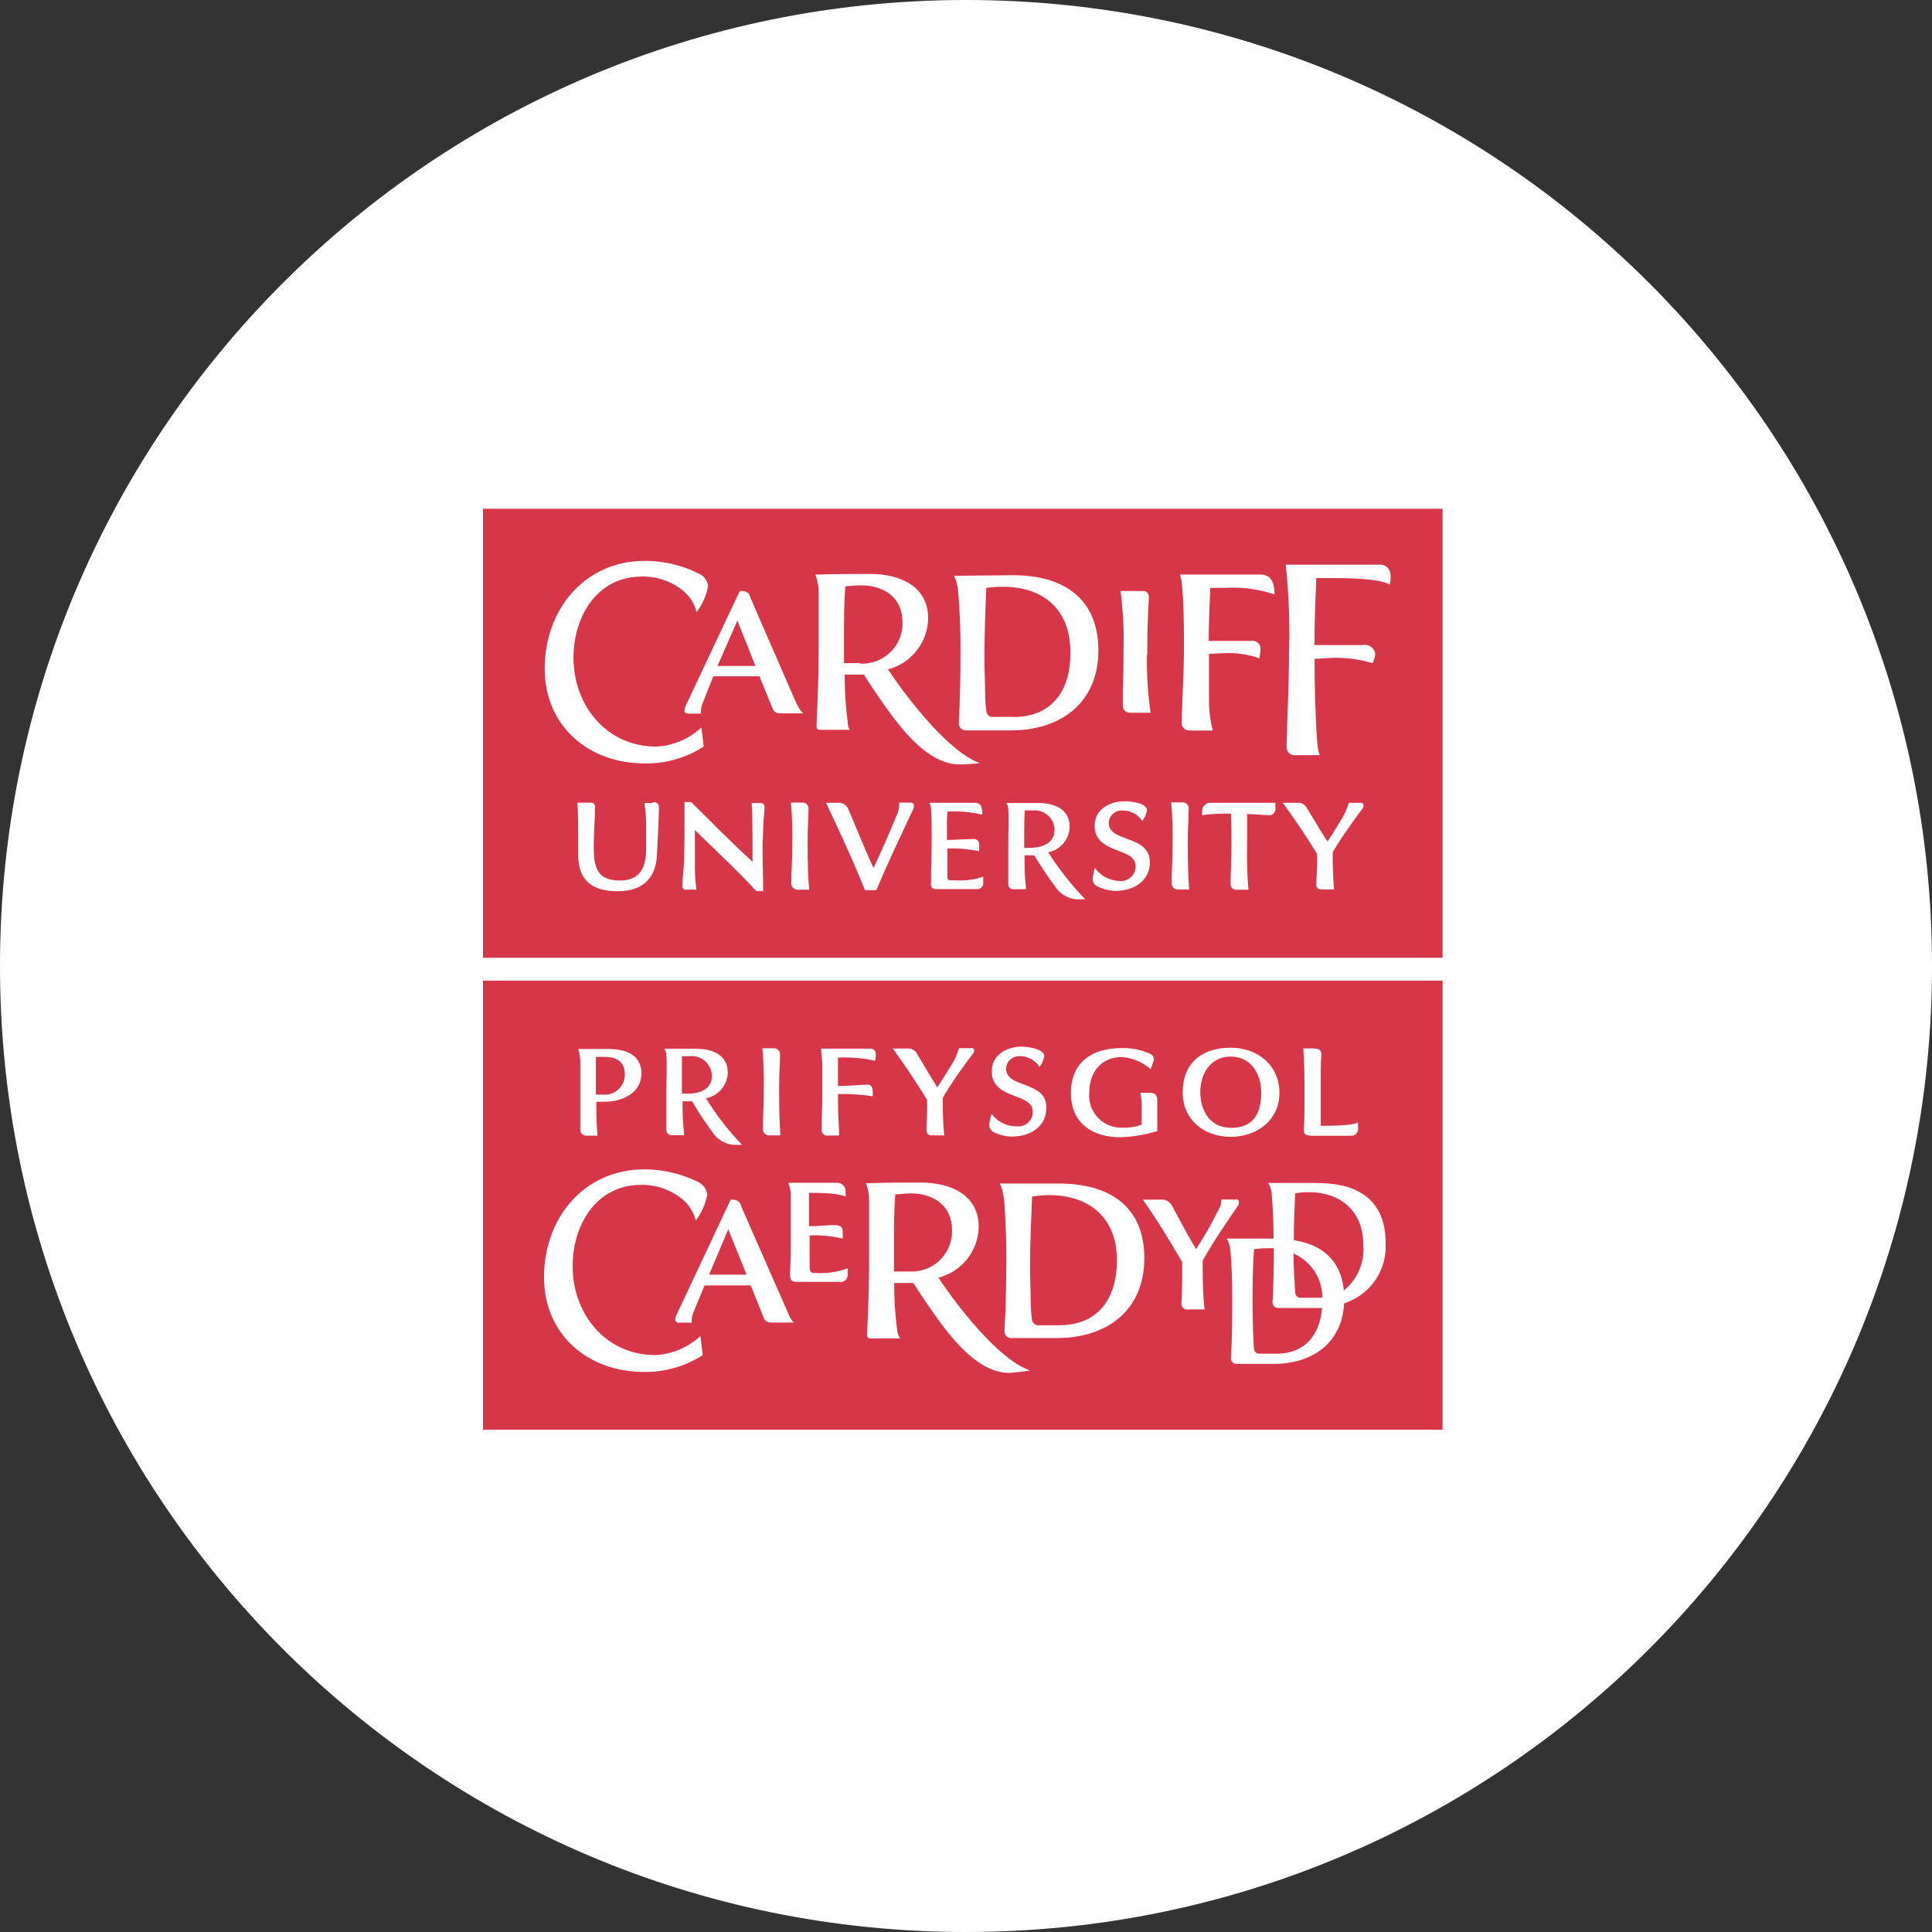
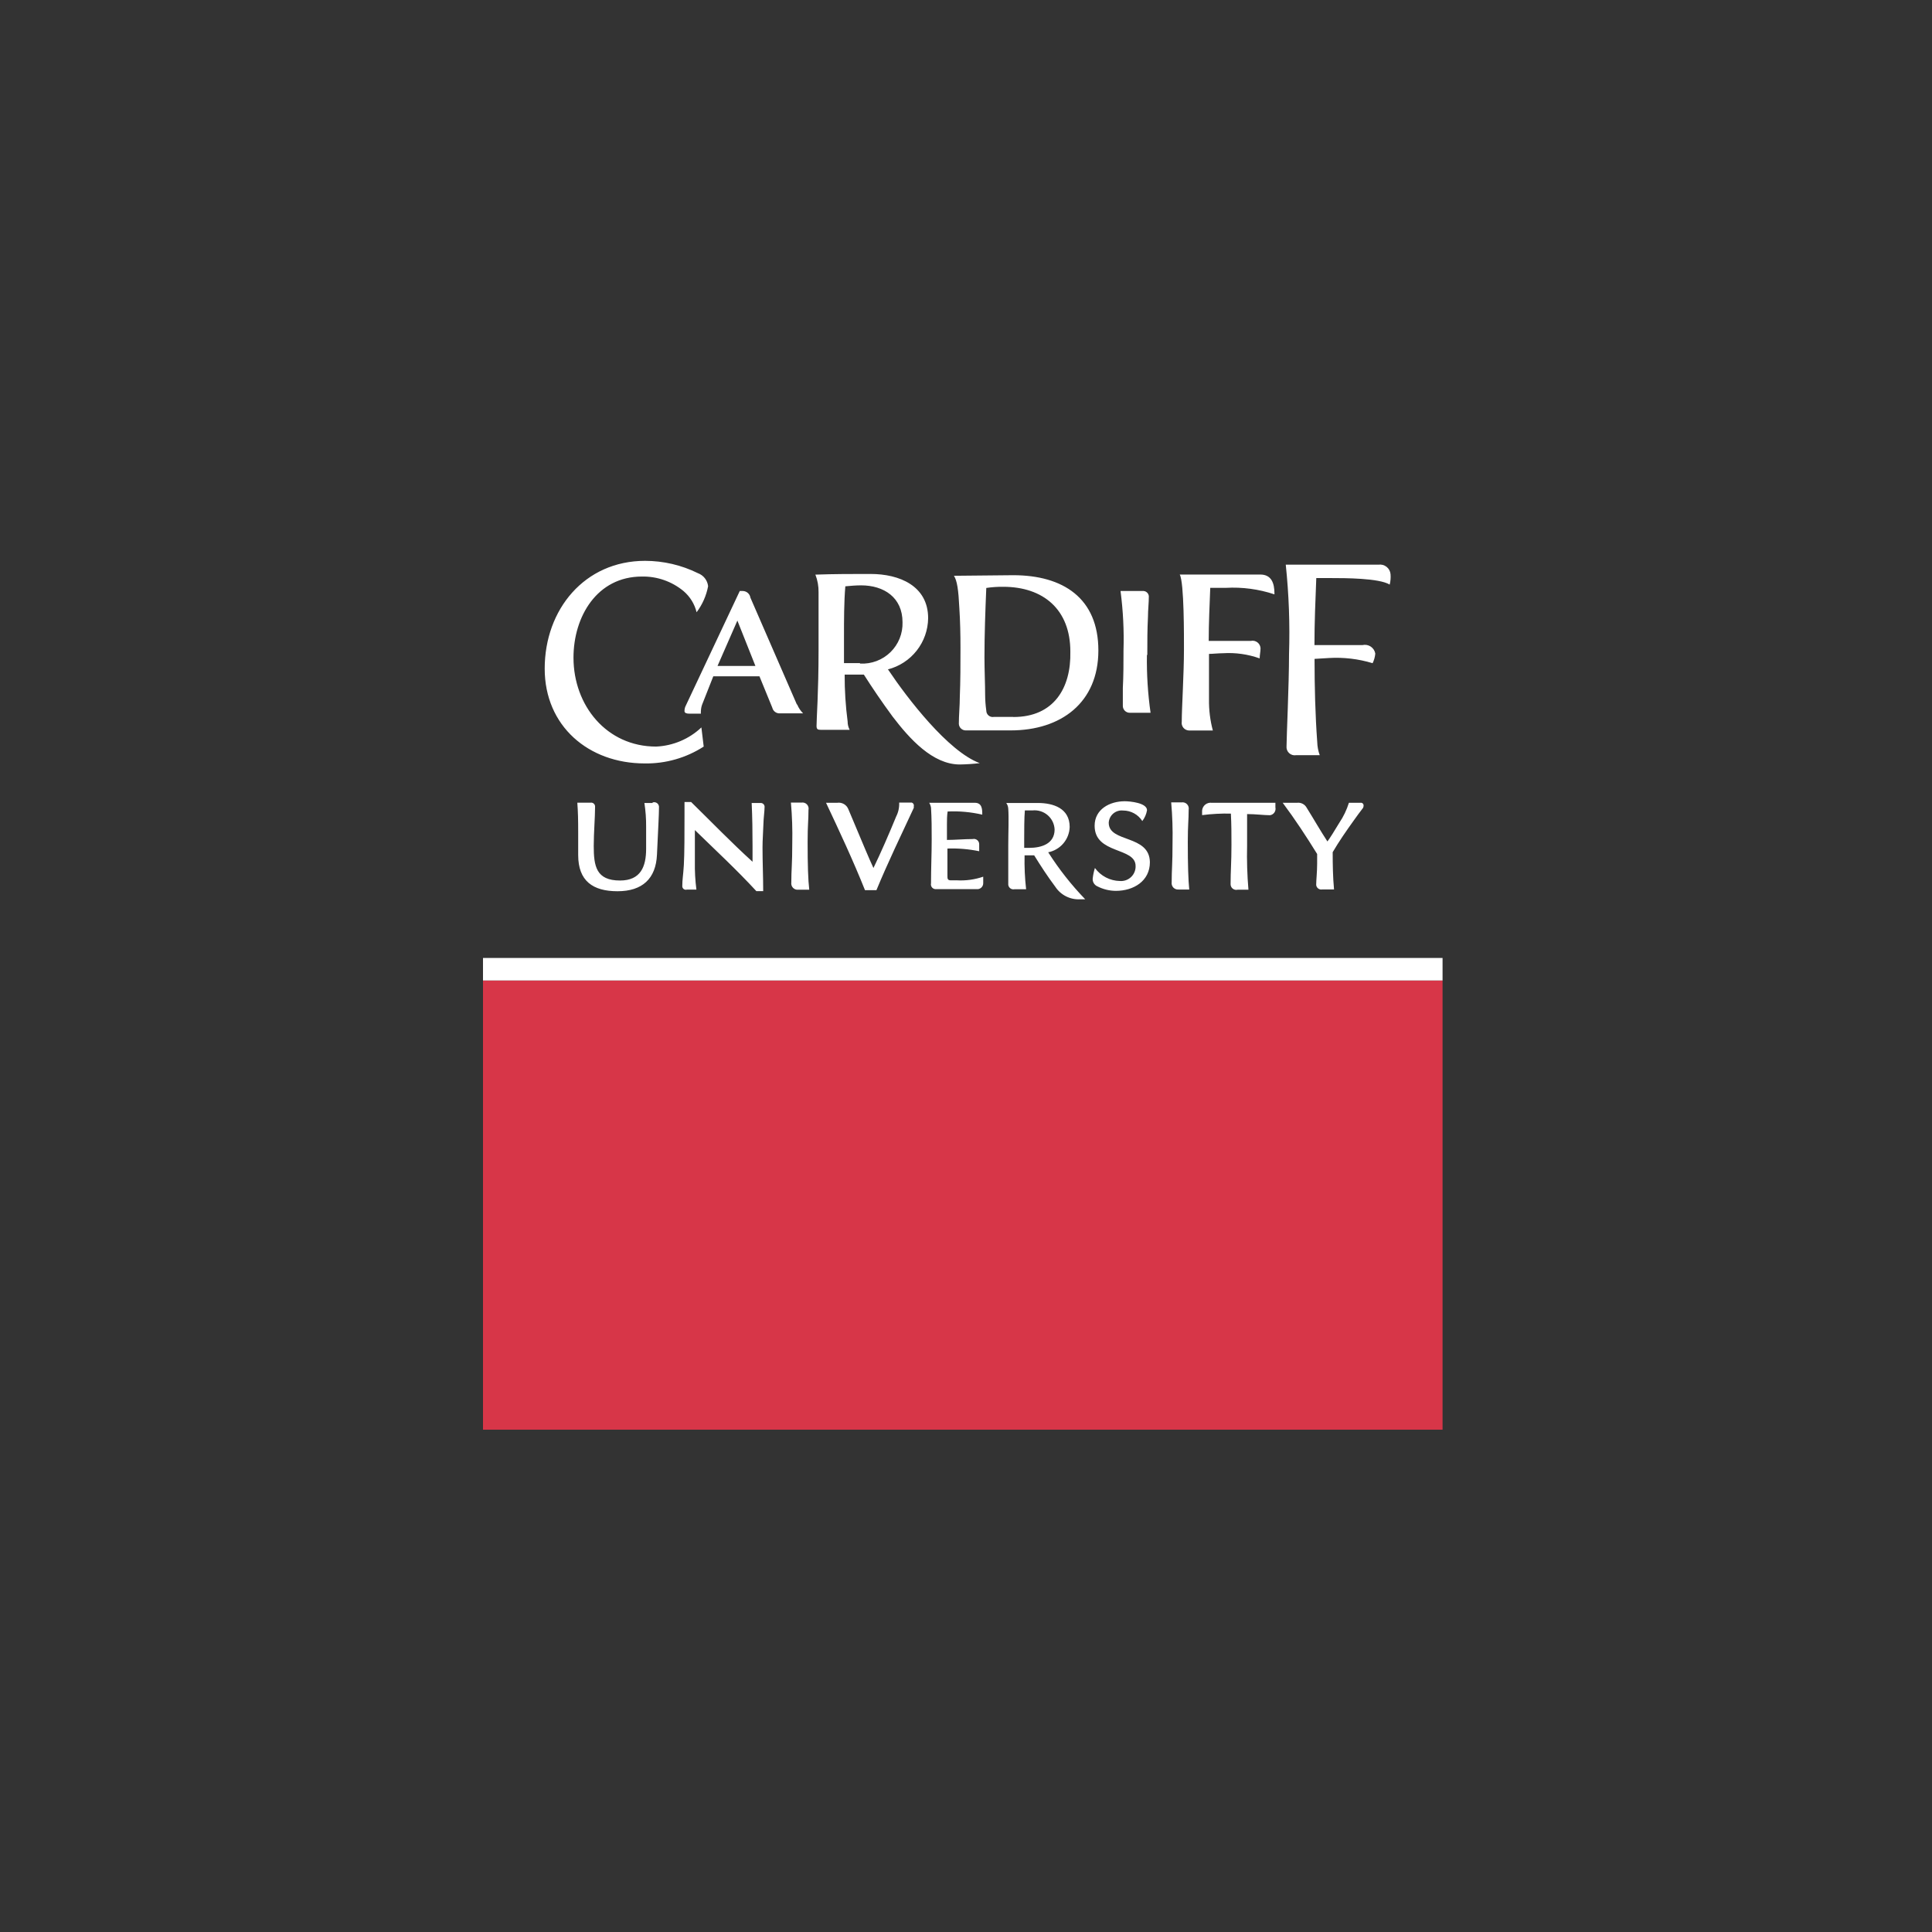
<svg xmlns="http://www.w3.org/2000/svg" width="300" height="300" viewBox="0 0 300 300" fill="none">
  <rect x="0" y="0" width="300" height="300" fill="#333333" stroke="none" />
-   <path d="M300 150C300 232.843 232.843 300 150 300C67.157 300 0 232.843 0 150C0 67.157 67.157 0 150 0C232.843 0 300 67.157 300 150Z" fill="white" />
  <g clip-path="url(#clip0_3_11)">
    <path d="M224 152.247H75V222H224V152.247Z" fill="#D73648" />
-     <path d="M210.873 174.294C210.069 174.784 206.954 174.814 205.077 174.814C205.077 172.554 205.077 170.072 205.077 167.738C205.077 166.474 205.077 165.136 205.181 163.813C205.181 163.144 205.003 162.802 203.811 162.802H202.38C202.484 164.512 202.559 166.162 202.559 167.782V171.439C202.559 172.733 202.559 174.026 202.455 175.349C202.455 175.87 202.455 176.36 203.721 176.36H209.979C210.22 176.324 210.441 176.207 210.606 176.028C210.771 175.85 210.871 175.621 210.888 175.379C210.888 175.379 210.873 175.037 210.873 174.294ZM178.585 169.685H177.095C177.258 170.667 177.318 171.664 177.274 172.658C177.274 173.327 177.274 173.996 177.274 174.651C176.346 174.977 175.367 175.133 174.383 175.111C173.668 175.148 172.953 175.031 172.287 174.769C171.621 174.507 171.019 174.105 170.522 173.59C170.025 173.076 169.644 172.461 169.405 171.788C169.166 171.114 169.075 170.397 169.138 169.685C169.138 166.578 170.926 164.14 174.204 164.14C175.864 164.254 177.437 164.918 178.674 166.028L179.091 164.839C179.187 164.62 179.192 164.372 179.105 164.149C179.019 163.927 178.848 163.747 178.63 163.649C177.228 163.012 175.699 162.701 174.16 162.743C169.69 162.743 166.292 164.868 166.292 169.685C166.292 174.502 169.69 176.598 174.055 176.598C175.971 176.519 177.869 176.194 179.702 175.632V173.848C179.702 172.762 179.702 171.796 179.702 170.681C179.703 170.54 179.674 170.4 179.617 170.27C179.559 170.141 179.475 170.025 179.369 169.931C179.263 169.837 179.139 169.766 179.004 169.724C178.868 169.681 178.726 169.668 178.585 169.685ZM191.876 186.261H189.641C189.665 186.642 189.604 187.022 189.462 187.376C189 188.313 188.449 189.294 187.972 190.231C187.495 191.167 186.288 193.085 185.737 193.962C184.381 191.762 183.219 189.502 181.997 187.228C181.835 186.913 181.582 186.655 181.271 186.485C180.961 186.316 180.606 186.243 180.254 186.276H177.467C179.807 189.621 181.624 192.654 183.576 195.969C183.576 197.887 183.576 200.429 183.442 202.391C183.434 202.533 183.458 202.674 183.515 202.804C183.571 202.934 183.656 203.049 183.765 203.14C183.874 203.231 184.002 203.295 184.14 203.328C184.278 203.361 184.422 203.361 184.56 203.328H187.048C186.75 200.905 186.75 198.095 186.75 195.761C188.359 192.862 190.207 190.186 192.203 187.257C192.339 187.09 192.403 186.877 192.382 186.663C192.38 186.597 192.365 186.533 192.338 186.474C192.31 186.415 192.271 186.362 192.222 186.319C192.173 186.276 192.116 186.243 192.053 186.223C191.991 186.203 191.926 186.196 191.861 186.202L191.876 186.261ZM156.22 165.924C156.235 165.651 156.305 165.384 156.425 165.138C156.546 164.893 156.715 164.674 156.922 164.495C157.129 164.316 157.37 164.181 157.631 164.097C157.892 164.013 158.167 163.982 158.44 164.006C159.038 164.013 159.626 164.17 160.147 164.464C160.668 164.757 161.106 165.178 161.42 165.686C161.796 165.193 162.046 164.617 162.15 164.006C162.15 162.861 159.528 162.52 158.649 162.52C156.309 162.52 154 163.813 154 166.355C154 170.815 160.362 169.626 160.362 172.599C160.374 172.916 160.318 173.233 160.198 173.527C160.077 173.821 159.895 174.086 159.664 174.304C159.433 174.522 159.157 174.688 158.856 174.792C158.555 174.895 158.235 174.933 157.919 174.903C157.154 174.914 156.399 174.744 155.713 174.408C155.026 174.073 154.429 173.58 153.97 172.971C153.798 173.503 153.678 174.051 153.612 174.606C153.591 174.86 153.65 175.114 153.781 175.332C153.912 175.551 154.108 175.723 154.343 175.825C155.231 176.266 156.211 176.49 157.203 176.479C159.9 176.479 162.478 174.992 162.478 172.019C162.552 167.767 156.22 169.061 156.22 165.924ZM150.737 162.757H148.919C148.589 163.865 148.086 164.913 147.429 165.864C146.654 167.084 145.939 168.303 145.537 168.838C144.449 167.098 143.406 165.314 142.363 163.575C142.219 163.314 142 163.103 141.735 162.968C141.469 162.833 141.169 162.78 140.873 162.817H138.638C140.53 165.404 142.274 168.05 143.957 170.77V172.257C143.957 173.506 143.853 174.874 143.853 175.602C143.859 175.71 143.889 175.816 143.94 175.912C143.991 176.008 144.062 176.092 144.148 176.158C144.234 176.224 144.333 176.271 144.439 176.296C144.545 176.321 144.655 176.322 144.762 176.301H146.609C146.435 174.353 146.366 172.398 146.401 170.443C147.386 168.772 148.461 167.154 149.619 165.597C150.081 164.898 150.603 164.229 151.109 163.575C151.206 163.438 151.267 163.28 151.288 163.114C151.282 163.051 151.263 162.99 151.23 162.936C151.197 162.882 151.153 162.836 151.1 162.802C151.046 162.767 150.986 162.746 150.923 162.738C150.86 162.73 150.797 162.737 150.737 162.757ZM135.211 162.832H127.508C127.508 163.56 127.612 164.229 127.686 164.958C127.686 166.251 127.686 168.972 127.686 169.953C127.686 172.287 127.582 173.536 127.582 175.349C127.566 175.487 127.583 175.627 127.63 175.758C127.678 175.888 127.756 176.006 127.857 176.101C127.958 176.196 128.08 176.267 128.214 176.306C128.347 176.346 128.488 176.355 128.625 176.33H130.309C130.279 174.769 130.13 173.238 130.13 171.662V169.878C131.93 169.837 133.73 169.956 135.509 170.235C135.509 169.611 135.688 168.421 134.734 168.421C133.781 168.421 131.978 168.63 130.115 168.63V165.805C130.115 165.285 130.115 164.764 130.115 164.229C132.051 164.13 133.991 164.295 135.881 164.72C136.016 164.021 136.224 162.847 135.211 162.847V162.832ZM120.981 168.897C120.981 166.206 121.116 165.582 121.116 163.917C121.147 163.763 121.14 163.603 121.096 163.452C121.051 163.3 120.971 163.162 120.86 163.05C120.75 162.937 120.614 162.852 120.464 162.804C120.313 162.756 120.154 162.745 119.998 162.772H118.389C118.573 164.858 118.643 166.952 118.597 169.046C118.597 172.391 118.463 173.134 118.463 175.186C118.443 175.33 118.455 175.478 118.499 175.617C118.544 175.757 118.618 175.885 118.718 175.991C118.818 176.098 118.941 176.182 119.077 176.235C119.214 176.289 119.36 176.311 119.506 176.301H121.19C121.056 174.769 120.981 172.51 120.981 168.912V168.897ZM131.62 196.95C129.934 197.565 128.134 197.803 126.345 197.649C125.824 197.649 125.749 197.337 125.72 196.712V191.836C127.448 191.759 129.178 191.924 130.86 192.327V191.241C130.86 190.513 130.473 190.231 129.46 190.231C128.446 190.231 127.046 190.409 125.615 190.409C125.615 189.576 125.615 188.491 125.615 187.659C125.615 186.826 125.615 185.919 125.615 185.221C129.698 185.221 130.726 185.562 131.307 185.815V185.027C131.317 184.694 131.202 184.369 130.984 184.116C130.766 183.863 130.462 183.7 130.13 183.66H122.397C122.704 184.377 122.837 185.156 122.784 185.934C122.784 187.986 122.784 190.929 122.784 193.367C122.784 194.834 122.75 196.321 122.68 197.827C122.68 198.6 122.814 199.046 123.619 199.046H130.264C130.419 199.083 130.58 199.086 130.736 199.055C130.892 199.025 131.04 198.96 131.168 198.867C131.297 198.774 131.404 198.654 131.482 198.515C131.56 198.377 131.607 198.223 131.62 198.065V196.95ZM108.316 183.496C105.747 182.239 102.924 181.583 100.062 181.578C90.69 181.578 84.476 189.116 84.476 198.318C84.476 207.238 91.286 213.036 100.002 213.036C103.234 213.08 106.406 212.169 109.121 210.419L108.763 207.446C106.857 209.226 104.383 210.279 101.775 210.419C94.057 210.419 88.917 204.041 88.917 196.608C88.917 190.26 92.552 183.987 99.54 183.987C101.898 183.941 104.193 184.743 106.007 186.246C107.011 187.103 107.72 188.252 108.033 189.532C108.938 188.353 109.55 186.978 109.821 185.518C109.777 185.077 109.614 184.656 109.349 184.3C109.084 183.944 108.727 183.666 108.316 183.496ZM191.101 162.683C186.631 162.683 183.651 165.062 183.651 169.626C183.651 173.922 187.003 176.524 191.101 176.524C195.198 176.524 198.67 173.952 198.67 169.685C198.67 165.418 195.288 162.683 191.086 162.683H191.101ZM191.101 175.126C187.957 175.126 186.378 172.48 186.378 169.611C186.378 166.742 187.957 164.066 191.101 164.066C194.245 164.066 195.839 166.712 195.839 169.685C195.839 172.837 194.692 175.141 191.086 175.141L191.101 175.126ZM204.511 183.689C202.023 183.689 199.445 183.689 196.927 183.689C197.258 184.223 197.448 184.831 197.478 185.458C197.657 187.763 197.761 189.993 197.761 192.327C195.377 192.327 192.859 192.327 190.49 192.327C190.814 192.87 191.008 193.48 191.056 194.111C191.265 196.593 191.339 198.927 191.339 201.395C191.339 204.562 191.339 207.773 191.131 210.954C191.134 211.073 191.162 211.19 191.213 211.297C191.263 211.404 191.336 211.5 191.425 211.578C191.515 211.656 191.62 211.715 191.733 211.751C191.846 211.787 191.966 211.799 192.084 211.787H197.746C203.855 211.787 208.4 208.501 208.713 202.376C210.677 201.757 212.377 200.5 213.544 198.806C214.71 197.112 215.275 195.077 215.149 193.025C215.194 186.35 210.858 183.704 204.63 183.704L204.511 183.689ZM208.668 200.325C208.176 195.582 205.211 193.248 200.905 192.579C200.905 189.963 201.009 187.688 201.114 185.295C201.793 185.183 202.481 185.123 203.17 185.116C208.206 185.116 211.693 188.09 211.693 193.278C211.811 194.607 211.603 195.945 211.086 197.175C210.569 198.406 209.76 199.492 208.728 200.34L208.668 200.325ZM204.436 201.514H202.052C201.937 201.529 201.819 201.519 201.708 201.486C201.596 201.452 201.493 201.396 201.405 201.32C201.316 201.245 201.245 201.151 201.195 201.047C201.144 200.942 201.117 200.827 201.114 200.711C200.98 198.615 200.86 196.534 200.86 194.646C202.193 195.226 203.326 196.183 204.121 197.398C204.915 198.613 205.335 200.034 205.33 201.484L204.436 201.514ZM198.044 210.196H195.69C195.574 210.215 195.455 210.21 195.341 210.18C195.227 210.151 195.12 210.098 195.028 210.025C194.935 209.953 194.859 209.862 194.804 209.758C194.749 209.654 194.715 209.54 194.707 209.423C194.573 207.119 194.498 204.963 194.498 202.689C194.498 199.804 194.498 196.742 194.736 193.977C195.417 193.875 196.104 193.825 196.793 193.828C197.13 193.81 197.468 193.81 197.806 193.828C197.806 196.653 197.736 199.477 197.597 202.302C197.603 202.417 197.632 202.531 197.683 202.634C197.733 202.738 197.805 202.83 197.893 202.906C197.981 202.981 198.083 203.037 198.194 203.072C198.304 203.106 198.421 203.117 198.536 203.105H204.198C204.556 203.105 204.928 203.105 205.286 203.105C204.958 207.208 202.723 210.211 198.104 210.211L198.044 210.196ZM164.4 183.779C161.286 183.779 157.904 183.779 155.207 183.779C155.728 184.507 155.937 185.904 156.086 188.729C156.19 190.781 156.265 192.877 156.265 194.973C156.265 197.52 156.23 200.067 156.16 202.614C156.16 204.012 155.982 205.365 155.982 206.762C155.985 206.907 156.018 207.049 156.08 207.18C156.141 207.311 156.23 207.428 156.339 207.523C156.448 207.619 156.576 207.69 156.715 207.733C156.854 207.776 157 207.789 157.144 207.773H164.132C171.895 207.773 177.691 203.476 177.691 195.359C177.691 187.242 172.193 183.779 164.4 183.779ZM164.4 205.781H161.42C161.279 205.804 161.135 205.797 160.997 205.762C160.859 205.726 160.729 205.663 160.617 205.574C160.505 205.486 160.413 205.376 160.346 205.25C160.279 205.124 160.239 204.986 160.228 204.844C160.124 204.145 160.079 203.135 160.049 202.406C160.049 200.83 159.945 198.496 159.945 196.549C159.945 192.951 160.124 189.368 160.258 185.815C161.134 185.662 162.021 185.582 162.91 185.577C169.138 185.577 173.429 189.101 173.429 195.627C173.489 201.38 170.688 205.781 164.504 205.781H164.4ZM145.626 198.422C147.414 197.988 149.006 196.975 150.155 195.541C151.304 194.107 151.943 192.333 151.973 190.498C151.973 185.473 147.503 183.63 143.033 183.63C140.202 183.63 137.342 183.63 134.466 183.734C134.809 184.609 134.977 185.544 134.958 186.484C134.958 189.933 134.958 193.07 134.958 195.478C134.958 202.139 134.645 205.974 134.645 207.238C134.645 207.758 134.853 207.832 135.3 207.832H139.77C139.504 207.439 139.345 206.983 139.308 206.509C138.992 204.094 138.837 201.66 138.847 199.225C139.785 199.225 140.873 199.225 141.827 199.225C143.063 201.172 144.598 203.447 146.297 205.751C148.934 209.2 152.51 213.184 156.727 213.184C157.8 213.112 158.87 212.983 159.93 212.798C155.028 211.103 148.666 202.822 145.73 198.422H145.626ZM141.26 197.441H138.817V193.263C138.817 190.751 138.817 187.896 139.025 185.458C139.755 185.458 140.605 185.31 141.409 185.31C144.97 185.31 147.831 187.198 147.831 191.033C147.856 191.887 147.705 192.736 147.388 193.529C147.07 194.321 146.593 195.04 145.985 195.641C145.377 196.242 144.652 196.712 143.855 197.021C143.057 197.331 142.205 197.474 141.35 197.441H141.26ZM109.628 170.547C110.556 170.361 111.395 169.868 112.009 169.148C112.622 168.428 112.975 167.523 113.01 166.578C113.01 163.679 110.462 162.847 108.048 162.847H104.77H103.161C103.338 163.119 103.445 163.43 103.474 163.753C103.578 165.24 103.474 167.559 103.474 169.432C103.474 170.756 103.474 172.123 103.474 173.446C103.474 174.115 103.474 174.74 103.474 175.394C103.462 175.521 103.48 175.65 103.527 175.769C103.574 175.888 103.648 175.995 103.744 176.08C103.839 176.166 103.954 176.227 104.078 176.26C104.202 176.294 104.332 176.297 104.457 176.271C105.053 176.271 105.649 176.271 106.245 176.271C106.042 174.524 105.957 172.766 105.992 171.008H107.482C108.406 172.658 109.419 174.145 110.641 175.825C111.062 176.467 111.647 176.986 112.336 177.328C113.024 177.671 113.792 177.824 114.56 177.772H115.23C113.11 175.57 111.232 173.148 109.628 170.547ZM106.648 169.819H105.888V168.466C105.888 167.455 105.888 165.047 105.888 164.006H107.08C107.505 163.959 107.936 164 108.346 164.126C108.755 164.252 109.133 164.462 109.458 164.741C109.782 165.02 110.046 165.363 110.231 165.748C110.417 166.133 110.521 166.552 110.537 166.979C110.611 169.195 108.57 169.864 106.663 169.819H106.648ZM94.728 162.891H89.796C90.038 163.68 90.144 164.505 90.109 165.329C90.109 167.277 90.109 169.269 90.109 171.187C90.109 172.554 90.109 173.877 90.109 175.23C90.084 175.371 90.091 175.515 90.13 175.652C90.168 175.79 90.238 175.916 90.332 176.023C90.426 176.13 90.544 176.215 90.675 176.271C90.807 176.326 90.949 176.352 91.092 176.345H92.776C92.627 174.71 92.597 172.822 92.597 171.083C93.014 171.083 93.431 171.083 93.849 171.083C96.605 171.083 99.615 169.759 99.615 166.623C99.54 163.739 97.126 162.936 94.713 162.891H94.728ZM93.61 169.968C93.267 169.968 92.805 169.968 92.522 169.968V164.11H93.878C95.666 164.11 97.022 164.809 97.022 166.801C97.035 167.242 96.954 167.681 96.782 168.089C96.611 168.496 96.355 168.862 96.03 169.162C95.706 169.462 95.32 169.689 94.9 169.828C94.48 169.967 94.035 170.014 93.595 169.968H93.61ZM122.367 203.878L115.096 187.332C115.056 187.044 114.914 186.78 114.695 186.589C114.476 186.398 114.195 186.292 113.904 186.291H113.457L105.068 204.131C104.926 204.385 104.854 204.672 104.86 204.963C104.877 205.037 104.909 205.107 104.954 205.168C104.999 205.229 105.056 205.281 105.121 205.32C105.187 205.359 105.259 205.384 105.334 205.394C105.41 205.404 105.487 205.399 105.56 205.379H107.408C107.388 205.241 107.388 205.101 107.408 204.963C107.416 204.607 107.486 204.255 107.616 203.922L109.404 199.596H116.571L118.523 204.443C118.582 204.709 118.731 204.946 118.946 205.114C119.161 205.282 119.427 205.371 119.7 205.365H123.261C122.863 204.937 122.558 204.43 122.367 203.878ZM110.104 197.931L113.084 190.885L115.93 197.931H110.104Z" fill="white" />
-     <path d="M224 79H75V148.753H224V79Z" fill="#D73648" />
-     <path d="M214.047 87.682H199.653C200.138 92.294 200.308 96.933 200.16 101.567C200.16 106.339 199.773 114.442 199.773 115.869C199.751 116.065 199.776 116.264 199.845 116.45C199.914 116.635 200.025 116.802 200.169 116.938C200.313 117.073 200.487 117.173 200.677 117.23C200.867 117.287 201.067 117.3 201.263 117.266H204.928C204.691 116.617 204.56 115.935 204.541 115.244C204.228 110.948 204.123 106.592 204.123 102.311L206.329 102.177C208.628 102.038 210.934 102.31 213.138 102.98C213.367 102.514 213.508 102.01 213.555 101.493C213.518 101.272 213.436 101.06 213.314 100.872C213.192 100.684 213.032 100.523 212.845 100.398C212.658 100.274 212.447 100.19 212.226 100.151C212.004 100.111 211.777 100.118 211.558 100.17H204.108C204.108 96.676 204.257 93.198 204.392 89.763H206.701C208.772 89.763 214.151 89.763 215.79 90.774C215.922 90.25 215.967 89.708 215.924 89.169C215.906 88.945 215.842 88.728 215.737 88.53C215.631 88.332 215.485 88.158 215.309 88.018C215.133 87.879 214.93 87.777 214.713 87.719C214.496 87.661 214.269 87.649 214.047 87.682ZM195.69 89.213H183.189C183.889 90.432 183.844 99.085 183.844 100.869C183.844 104.6 183.502 109.937 183.502 112.063C183.474 112.228 183.482 112.396 183.525 112.558C183.568 112.719 183.645 112.87 183.75 112.999C183.856 113.129 183.988 113.234 184.138 113.308C184.288 113.383 184.452 113.425 184.619 113.431H188.329C187.91 111.86 187.71 110.239 187.733 108.614C187.733 106.666 187.733 104.258 187.733 101.538C188.255 101.538 189.223 101.433 189.909 101.433C191.841 101.312 193.778 101.585 195.601 102.236C195.601 101.716 195.735 101.196 195.735 100.66C195.726 100.482 195.678 100.308 195.595 100.15C195.512 99.992 195.396 99.854 195.254 99.746C195.112 99.637 194.949 99.56 194.775 99.52C194.6 99.481 194.42 99.479 194.245 99.516H187.689C187.689 96.765 187.823 94.045 187.927 91.28H190.341C192.9 91.137 195.464 91.48 197.895 92.291V92.157C197.895 90.581 197.448 89.213 195.69 89.213ZM178.153 101.701C178.153 99.709 178.153 97.717 178.257 95.754C178.257 94.714 178.391 93.629 178.391 92.573C178.38 92.456 178.346 92.342 178.29 92.238C178.234 92.134 178.159 92.042 178.067 91.967C177.976 91.892 177.87 91.837 177.757 91.803C177.644 91.769 177.525 91.758 177.408 91.77H173.996C174.398 94.835 174.552 97.928 174.457 101.017C174.457 102.935 174.457 104.882 174.353 106.845C174.353 107.722 174.353 108.659 174.353 109.536C174.343 109.684 174.363 109.832 174.414 109.972C174.464 110.111 174.543 110.239 174.645 110.347C174.747 110.454 174.871 110.539 175.008 110.597C175.145 110.654 175.292 110.683 175.441 110.68C176.529 110.68 177.572 110.68 178.659 110.68C178.236 107.707 178.046 104.704 178.093 101.701H178.153ZM211.246 124.655H209.458C209.116 125.758 208.614 126.805 207.968 127.762C207.237 128.981 206.478 130.2 206.12 130.661C205.002 128.951 203.989 127.167 202.902 125.428C202.76 125.164 202.542 124.95 202.276 124.812C202.01 124.674 201.709 124.619 201.412 124.655H199.177C201.099 127.227 202.842 129.888 204.526 132.608V134.095C204.526 135.388 204.377 136.682 204.377 137.41C204.387 137.521 204.421 137.629 204.476 137.726C204.53 137.823 204.606 137.908 204.696 137.974C204.786 138.04 204.889 138.086 204.998 138.109C205.108 138.133 205.221 138.133 205.33 138.109H207.148C206.969 136.191 206.939 134.273 206.939 132.326C207.923 130.646 209.04 129.04 210.158 127.479C210.65 126.781 211.141 126.112 211.648 125.458C211.71 125.344 211.74 125.215 211.737 125.086C211.741 125.023 211.73 124.961 211.705 124.903C211.681 124.845 211.643 124.793 211.596 124.752C211.549 124.71 211.493 124.68 211.432 124.663C211.371 124.646 211.308 124.644 211.246 124.655ZM198.044 124.655H188.151C187.972 124.632 187.79 124.646 187.617 124.696C187.443 124.746 187.282 124.83 187.143 124.944C187.003 125.058 186.888 125.2 186.806 125.359C186.723 125.519 186.673 125.694 186.661 125.874V126.573C188.143 126.382 189.637 126.303 191.131 126.335C191.22 128.059 191.22 129.546 191.22 131.181C191.22 133.931 191.086 135.225 191.086 137.247C191.077 137.384 191.101 137.522 191.156 137.648C191.21 137.775 191.294 137.887 191.4 137.975C191.505 138.063 191.631 138.125 191.765 138.156C191.9 138.187 192.04 138.186 192.174 138.154H193.857C193.663 135.87 193.594 133.577 193.649 131.285C193.649 129.68 193.649 127.584 193.649 126.409C194.975 126.409 196.271 126.587 197.21 126.587C197.347 126.566 197.478 126.517 197.595 126.444C197.713 126.37 197.814 126.273 197.892 126.158C197.97 126.044 198.024 125.915 198.05 125.779C198.076 125.643 198.074 125.503 198.044 125.368V124.685V124.655ZM184.44 130.72C184.44 128.029 184.575 127.405 184.575 125.74C184.606 125.586 184.599 125.426 184.555 125.275C184.51 125.124 184.43 124.986 184.319 124.873C184.209 124.76 184.073 124.676 183.923 124.627C183.772 124.579 183.613 124.568 183.457 124.595H181.863C182.045 126.681 182.115 128.776 182.071 130.869C182.071 134.214 181.937 134.987 181.937 137.009C181.917 137.154 181.929 137.301 181.973 137.44C182.018 137.58 182.092 137.708 182.192 137.815C182.292 137.921 182.415 138.005 182.551 138.058C182.688 138.112 182.834 138.134 182.98 138.124H184.664C184.515 136.607 184.44 134.348 184.44 130.75V130.72ZM172.163 127.747C172.177 127.474 172.248 127.206 172.37 126.961C172.492 126.716 172.662 126.498 172.872 126.322C173.081 126.145 173.324 126.012 173.587 125.933C173.849 125.853 174.125 125.828 174.398 125.859C174.993 125.858 175.578 126.007 176.099 126.293C176.62 126.579 177.06 126.993 177.378 127.494C177.753 127.001 178.003 126.425 178.108 125.814C178.108 124.67 175.486 124.417 174.651 124.417C172.282 124.417 169.973 125.681 169.973 128.223C169.973 132.683 176.335 131.508 176.335 134.467C176.346 134.785 176.29 135.103 176.17 135.398C176.05 135.693 175.869 135.96 175.638 136.18C175.407 136.401 175.132 136.57 174.831 136.677C174.53 136.784 174.21 136.826 173.891 136.801C173.133 136.786 172.388 136.595 171.716 136.245C171.044 135.894 170.462 135.392 170.017 134.779C169.85 135.312 169.736 135.859 169.675 136.414C169.653 136.668 169.712 136.922 169.843 137.141C169.974 137.359 170.171 137.532 170.405 137.633C171.294 138.09 172.28 138.329 173.28 138.332C175.977 138.332 178.555 136.845 178.555 133.872C178.48 129.546 172.163 130.899 172.163 127.762V127.747ZM152.674 136.132C151.362 136.581 149.976 136.773 148.591 136.697H147.637C147.116 136.697 147.116 136.414 147.116 135.968C147.116 135.522 147.116 133.144 147.116 132.802V131.761C148.771 131.704 150.426 131.844 152.048 132.177C152.048 131.835 152.048 131.449 152.048 131.092C152.049 130.967 152.022 130.844 151.968 130.732C151.915 130.619 151.836 130.521 151.738 130.443C151.64 130.366 151.526 130.312 151.404 130.285C151.282 130.258 151.156 130.26 151.035 130.289C149.738 130.289 148.338 130.423 147.041 130.423V128.059C147.041 127.405 147.041 126.692 147.146 126.008C148.953 125.924 150.763 126.089 152.525 126.498C152.525 125.695 152.525 124.655 151.362 124.655H144.285C144.432 124.89 144.529 125.153 144.568 125.428C144.672 127.063 144.672 128.713 144.672 130.349C144.672 132.623 144.568 134.809 144.568 137.157C144.541 137.273 144.543 137.393 144.572 137.508C144.601 137.623 144.657 137.729 144.736 137.818C144.815 137.907 144.914 137.975 145.024 138.018C145.135 138.061 145.255 138.077 145.373 138.064H151.631C151.763 138.082 151.897 138.07 152.025 138.03C152.152 137.991 152.269 137.924 152.368 137.835C152.467 137.746 152.546 137.637 152.599 137.515C152.651 137.393 152.677 137.261 152.674 137.128V136.132ZM141.514 124.625H139.621C139.66 125.372 139.501 126.115 139.159 126.781C138.101 129.367 136.701 132.593 135.628 134.779C134.928 133.292 133.855 130.691 132.976 128.609C132.514 127.554 132.171 126.647 131.724 125.636C131.591 125.304 131.349 125.027 131.038 124.849C130.727 124.671 130.365 124.602 130.011 124.655H128.267C130.368 129.115 132.454 133.575 134.317 138.228H136.09C137.878 133.902 139.904 129.724 141.886 125.458C141.905 125.379 141.905 125.298 141.886 125.22C141.906 125.155 141.912 125.087 141.904 125.02C141.896 124.953 141.873 124.889 141.838 124.831C141.803 124.773 141.755 124.724 141.7 124.686C141.644 124.648 141.58 124.622 141.514 124.61V124.625ZM108.376 89.005C105.823 87.746 103.014 87.09 100.166 87.087C90.794 87.087 84.581 94.625 84.581 103.827C84.581 112.747 91.39 118.545 100.106 118.545C103.353 118.598 106.543 117.687 109.27 115.928L108.912 112.955C107.002 114.757 104.506 115.813 101.88 115.928C94.191 115.928 89.051 109.551 89.051 102.117C89.051 95.769 92.686 89.525 99.674 89.525C102.032 89.48 104.327 90.282 106.141 91.785C107.147 92.639 107.856 93.79 108.167 95.071C109.066 93.877 109.678 92.494 109.955 91.027C109.906 90.577 109.732 90.149 109.453 89.792C109.175 89.435 108.801 89.163 108.376 89.005ZM125.407 130.75C125.407 128.059 125.541 127.435 125.541 125.77C125.575 125.618 125.571 125.46 125.529 125.31C125.487 125.16 125.409 125.022 125.302 124.909C125.194 124.796 125.061 124.711 124.913 124.661C124.765 124.612 124.607 124.599 124.453 124.625H122.814C122.998 126.711 123.068 128.805 123.023 130.899C123.023 134.244 122.874 135.017 122.874 137.039C122.852 137.187 122.865 137.339 122.912 137.482C122.958 137.625 123.037 137.756 123.142 137.863C123.247 137.971 123.376 138.053 123.518 138.104C123.66 138.154 123.812 138.171 123.961 138.154H125.66C125.481 136.607 125.407 134.348 125.407 130.75ZM118.061 124.685H116.72C116.824 126.944 116.854 129.144 116.854 131.479V133.813C113.576 130.839 110.522 127.673 107.318 124.536H106.29C106.29 125.16 106.29 125.829 106.29 126.483C106.29 129.1 106.29 132.653 106.186 134.333C106.081 136.013 105.947 136.563 105.947 137.544C105.936 137.634 105.948 137.726 105.981 137.81C106.014 137.895 106.068 137.97 106.137 138.029C106.207 138.088 106.29 138.129 106.379 138.148C106.468 138.167 106.56 138.164 106.648 138.139H108.138C107.952 136.704 107.873 135.258 107.899 133.813C107.899 132.147 107.899 130.572 107.899 128.892C111.147 132.058 114.366 135.032 117.45 138.377H118.508C118.508 136.102 118.404 133.917 118.404 131.612C118.404 130.349 118.508 129.204 118.538 128.059C118.568 126.915 118.717 126.008 118.717 125.413C118.736 125.32 118.732 125.223 118.707 125.132C118.682 125.04 118.636 124.955 118.573 124.884C118.509 124.813 118.429 124.758 118.341 124.724C118.252 124.689 118.156 124.676 118.061 124.685ZM101.328 124.685H100.062C100.251 125.909 100.341 127.147 100.33 128.386C100.33 129.189 100.33 130.646 100.33 131.806C100.33 134.556 99.496 136.726 96.277 136.726C92.567 136.726 92.195 134.496 92.195 131.36C92.195 129.338 92.403 126.9 92.403 125.264C92.407 125.172 92.39 125.08 92.353 124.995C92.317 124.91 92.261 124.835 92.19 124.775C92.12 124.715 92.037 124.671 91.947 124.648C91.858 124.625 91.764 124.622 91.673 124.64H89.647C89.751 126.127 89.781 127.123 89.781 129.457C89.781 130.438 89.781 131.761 89.781 132.772C89.781 136.786 92.046 138.391 95.89 138.391C99.734 138.391 101.85 136.444 102.014 132.712C102.178 128.981 102.327 126.573 102.327 125.383C102.339 125.258 102.32 125.131 102.27 125.015C102.221 124.899 102.142 124.798 102.042 124.721C101.942 124.643 101.824 124.593 101.7 124.573C101.575 124.554 101.447 124.567 101.328 124.61V124.685ZM157.322 89.317L148.129 89.407C148.621 90.18 148.829 91.577 148.964 94.387C149.098 96.453 149.142 98.534 149.142 100.631C149.142 103.173 149.142 105.685 149.038 108.227C149.038 109.625 148.889 111.022 148.889 112.405C148.897 112.547 148.932 112.686 148.994 112.814C149.056 112.942 149.143 113.056 149.25 113.15C149.357 113.245 149.482 113.316 149.617 113.362C149.752 113.408 149.894 113.426 150.036 113.416H156.95C164.743 113.416 170.554 109.119 170.554 101.002C170.554 92.885 165.085 89.317 157.322 89.317ZM157.322 111.32H154.342C154.197 111.348 154.048 111.344 153.904 111.308C153.761 111.272 153.628 111.205 153.513 111.111C153.399 111.017 153.308 110.899 153.245 110.765C153.182 110.632 153.15 110.486 153.15 110.338C153.037 109.541 152.977 108.736 152.972 107.93C152.972 106.354 152.867 104.02 152.867 102.073C152.867 98.475 153.001 94.892 153.15 91.295C154.019 91.167 154.895 91.107 155.773 91.116C162.001 91.116 166.203 94.639 166.203 101.166C166.337 106.904 163.58 111.335 157.382 111.335L157.322 111.32ZM162.701 132.356C163.634 132.186 164.48 131.702 165.098 130.985C165.717 130.268 166.07 129.361 166.099 128.416C166.099 125.517 163.58 124.685 161.137 124.685H157.859C157.337 124.685 156.816 124.685 156.25 124.685C156.442 124.949 156.551 125.265 156.563 125.591C156.667 127.078 156.563 129.353 156.563 131.241C156.563 132.608 156.563 133.961 156.563 135.284C156.563 135.909 156.563 136.578 156.563 137.202C156.547 137.33 156.563 137.46 156.609 137.581C156.654 137.702 156.729 137.81 156.825 137.896C156.922 137.982 157.038 138.044 157.163 138.076C157.289 138.108 157.42 138.109 157.546 138.079H159.334C159.136 136.332 159.057 134.574 159.096 132.816H160.586C161.629 134.496 162.642 136.057 163.864 137.693C164.285 138.335 164.87 138.854 165.558 139.196C166.247 139.538 167.015 139.692 167.782 139.64H168.512C166.36 137.41 164.438 134.97 162.776 132.356H162.701ZM159.721 131.657H159.036V130.304C159.036 129.293 159.036 126.855 159.14 125.844H160.302C160.728 125.797 161.159 125.838 161.568 125.964C161.978 126.09 162.356 126.3 162.681 126.579C163.005 126.858 163.268 127.201 163.454 127.586C163.64 127.971 163.743 128.39 163.759 128.817C163.744 131.033 161.718 131.657 159.796 131.657H159.721ZM123.723 109.357L116.526 92.811C116.484 92.525 116.341 92.263 116.122 92.072C115.904 91.881 115.624 91.774 115.334 91.77H114.872L106.499 109.551C106.354 109.82 106.282 110.122 106.29 110.428C106.29 110.74 106.677 110.814 106.99 110.814H108.838C108.82 110.676 108.82 110.536 108.838 110.398C108.847 110.042 108.917 109.69 109.046 109.357L110.76 105.016H117.927L119.923 109.892C119.987 110.161 120.146 110.398 120.37 110.559C120.595 110.72 120.87 110.795 121.145 110.77H124.706C124.316 110.384 124.006 109.924 123.797 109.417L123.723 109.357ZM111.416 103.411L114.5 96.364L117.301 103.411H111.49H111.416ZM137.863 103.946C139.638 103.491 141.213 102.466 142.344 101.028C143.475 99.59 144.1 97.82 144.121 95.992C144.121 90.968 139.651 89.124 135.181 89.124C132.35 89.124 129.489 89.124 126.614 89.228C126.956 90.104 127.123 91.038 127.105 91.978C127.105 95.427 127.105 98.564 127.105 100.973C127.105 107.633 126.792 111.468 126.792 112.732C126.792 113.252 127.001 113.327 127.463 113.327H131.933C131.724 112.928 131.617 112.483 131.62 112.033C131.303 109.618 131.149 107.184 131.158 104.749C132.097 104.749 133.184 104.749 134.138 104.749C135.375 106.696 136.909 108.971 138.608 111.275C141.245 114.724 144.821 118.708 149.038 118.708C150.074 118.691 151.108 118.622 152.137 118.5C147.235 116.701 140.873 108.406 137.938 104.02L137.863 103.946ZM133.497 102.965H131.054V98.847C131.054 96.334 131.054 93.48 131.262 91.042C132.067 90.968 132.901 90.893 133.706 90.893C137.267 90.893 140.143 92.781 140.143 96.617C140.171 97.479 140.019 98.338 139.697 99.139C139.375 99.939 138.89 100.665 138.272 101.269C137.654 101.872 136.917 102.342 136.108 102.646C135.299 102.951 134.435 103.085 133.572 103.039L133.497 102.965Z" fill="white" />
+     <path d="M214.047 87.682H199.653C200.138 92.294 200.308 96.933 200.16 101.567C200.16 106.339 199.773 114.442 199.773 115.869C199.751 116.065 199.776 116.264 199.845 116.45C199.914 116.635 200.025 116.802 200.169 116.938C200.313 117.073 200.487 117.173 200.677 117.23C200.867 117.287 201.067 117.3 201.263 117.266H204.928C204.691 116.617 204.56 115.935 204.541 115.244C204.228 110.948 204.123 106.592 204.123 102.311L206.329 102.177C208.628 102.038 210.934 102.31 213.138 102.98C213.367 102.514 213.508 102.01 213.555 101.493C213.518 101.272 213.436 101.06 213.314 100.872C213.192 100.684 213.032 100.523 212.845 100.398C212.658 100.274 212.447 100.19 212.226 100.151C212.004 100.111 211.777 100.118 211.558 100.17H204.108C204.108 96.676 204.257 93.198 204.392 89.763H206.701C208.772 89.763 214.151 89.763 215.79 90.774C215.922 90.25 215.967 89.708 215.924 89.169C215.906 88.945 215.842 88.728 215.737 88.53C215.631 88.332 215.485 88.158 215.309 88.018C215.133 87.879 214.93 87.777 214.713 87.719C214.496 87.661 214.269 87.649 214.047 87.682ZM195.69 89.213H183.189C183.889 90.432 183.844 99.085 183.844 100.869C183.844 104.6 183.502 109.937 183.502 112.063C183.474 112.228 183.482 112.396 183.525 112.558C183.568 112.719 183.645 112.87 183.75 112.999C183.856 113.129 183.988 113.234 184.138 113.308C184.288 113.383 184.452 113.425 184.619 113.431H188.329C187.91 111.86 187.71 110.239 187.733 108.614C187.733 106.666 187.733 104.258 187.733 101.538C188.255 101.538 189.223 101.433 189.909 101.433C191.841 101.312 193.778 101.585 195.601 102.236C195.601 101.716 195.735 101.196 195.735 100.66C195.726 100.482 195.678 100.308 195.595 100.15C195.512 99.992 195.396 99.854 195.254 99.746C195.112 99.637 194.949 99.56 194.775 99.52C194.6 99.481 194.42 99.479 194.245 99.516H187.689C187.689 96.765 187.823 94.045 187.927 91.28H190.341C192.9 91.137 195.464 91.48 197.895 92.291V92.157C197.895 90.581 197.448 89.213 195.69 89.213ZM178.153 101.701C178.153 99.709 178.153 97.717 178.257 95.754C178.257 94.714 178.391 93.629 178.391 92.573C178.38 92.456 178.346 92.342 178.29 92.238C178.234 92.134 178.159 92.042 178.067 91.967C177.976 91.892 177.87 91.837 177.757 91.803C177.644 91.769 177.525 91.758 177.408 91.77H173.996C174.398 94.835 174.552 97.928 174.457 101.017C174.457 102.935 174.457 104.882 174.353 106.845C174.353 107.722 174.353 108.659 174.353 109.536C174.343 109.684 174.363 109.832 174.414 109.972C174.464 110.111 174.543 110.239 174.645 110.347C174.747 110.454 174.871 110.539 175.008 110.597C175.145 110.654 175.292 110.683 175.441 110.68C176.529 110.68 177.572 110.68 178.659 110.68C178.236 107.707 178.046 104.704 178.093 101.701H178.153ZM211.246 124.655H209.458C209.116 125.758 208.614 126.805 207.968 127.762C207.237 128.981 206.478 130.2 206.12 130.661C205.002 128.951 203.989 127.167 202.902 125.428C202.76 125.164 202.542 124.95 202.276 124.812C202.01 124.674 201.709 124.619 201.412 124.655H199.177C201.099 127.227 202.842 129.888 204.526 132.608V134.095C204.526 135.388 204.377 136.682 204.377 137.41C204.387 137.521 204.421 137.629 204.476 137.726C204.53 137.823 204.606 137.908 204.696 137.974C204.786 138.04 204.889 138.086 204.998 138.109C205.108 138.133 205.221 138.133 205.33 138.109H207.148C206.969 136.191 206.939 134.273 206.939 132.326C207.923 130.646 209.04 129.04 210.158 127.479C210.65 126.781 211.141 126.112 211.648 125.458C211.71 125.344 211.74 125.215 211.737 125.086C211.741 125.023 211.73 124.961 211.705 124.903C211.681 124.845 211.643 124.793 211.596 124.752C211.549 124.71 211.493 124.68 211.432 124.663C211.371 124.646 211.308 124.644 211.246 124.655ZM198.044 124.655H188.151C187.972 124.632 187.79 124.646 187.617 124.696C187.443 124.746 187.282 124.83 187.143 124.944C187.003 125.058 186.888 125.2 186.806 125.359C186.723 125.519 186.673 125.694 186.661 125.874V126.573C188.143 126.382 189.637 126.303 191.131 126.335C191.22 128.059 191.22 129.546 191.22 131.181C191.22 133.931 191.086 135.225 191.086 137.247C191.077 137.384 191.101 137.522 191.156 137.648C191.21 137.775 191.294 137.887 191.4 137.975C191.505 138.063 191.631 138.125 191.765 138.156C191.9 138.187 192.04 138.186 192.174 138.154H193.857C193.663 135.87 193.594 133.577 193.649 131.285C193.649 129.68 193.649 127.584 193.649 126.409C194.975 126.409 196.271 126.587 197.21 126.587C197.347 126.566 197.478 126.517 197.595 126.444C197.713 126.37 197.814 126.273 197.892 126.158C197.97 126.044 198.024 125.915 198.05 125.779C198.076 125.643 198.074 125.503 198.044 125.368V124.685V124.655ZM184.44 130.72C184.44 128.029 184.575 127.405 184.575 125.74C184.606 125.586 184.599 125.426 184.555 125.275C184.51 125.124 184.43 124.986 184.319 124.873C184.209 124.76 184.073 124.676 183.923 124.627C183.772 124.579 183.613 124.568 183.457 124.595H181.863C182.045 126.681 182.115 128.776 182.071 130.869C182.071 134.214 181.937 134.987 181.937 137.009C181.917 137.154 181.929 137.301 181.973 137.44C182.018 137.58 182.092 137.708 182.192 137.815C182.292 137.921 182.415 138.005 182.551 138.058C182.688 138.112 182.834 138.134 182.98 138.124H184.664C184.515 136.607 184.44 134.348 184.44 130.75V130.72ZM172.163 127.747C172.177 127.474 172.248 127.206 172.37 126.961C172.492 126.716 172.662 126.498 172.872 126.322C173.081 126.145 173.324 126.012 173.587 125.933C173.849 125.853 174.125 125.828 174.398 125.859C174.993 125.858 175.578 126.007 176.099 126.293C176.62 126.579 177.06 126.993 177.378 127.494C177.753 127.001 178.003 126.425 178.108 125.814C178.108 124.67 175.486 124.417 174.651 124.417C172.282 124.417 169.973 125.681 169.973 128.223C169.973 132.683 176.335 131.508 176.335 134.467C176.346 134.785 176.29 135.103 176.17 135.398C176.05 135.693 175.869 135.96 175.638 136.18C175.407 136.401 175.132 136.57 174.831 136.677C174.53 136.784 174.21 136.826 173.891 136.801C173.133 136.786 172.388 136.595 171.716 136.245C171.044 135.894 170.462 135.392 170.017 134.779C169.85 135.312 169.736 135.859 169.675 136.414C169.653 136.668 169.712 136.922 169.843 137.141C169.974 137.359 170.171 137.532 170.405 137.633C171.294 138.09 172.28 138.329 173.28 138.332C175.977 138.332 178.555 136.845 178.555 133.872C178.48 129.546 172.163 130.899 172.163 127.762V127.747ZM152.674 136.132C151.362 136.581 149.976 136.773 148.591 136.697H147.637C147.116 136.697 147.116 136.414 147.116 135.968C147.116 135.522 147.116 133.144 147.116 132.802V131.761C148.771 131.704 150.426 131.844 152.048 132.177C152.048 131.835 152.048 131.449 152.048 131.092C152.049 130.967 152.022 130.844 151.968 130.732C151.915 130.619 151.836 130.521 151.738 130.443C151.64 130.366 151.526 130.312 151.404 130.285C151.282 130.258 151.156 130.26 151.035 130.289C149.738 130.289 148.338 130.423 147.041 130.423V128.059C147.041 127.405 147.041 126.692 147.146 126.008C148.953 125.924 150.763 126.089 152.525 126.498C152.525 125.695 152.525 124.655 151.362 124.655H144.285C144.432 124.89 144.529 125.153 144.568 125.428C144.672 127.063 144.672 128.713 144.672 130.349C144.672 132.623 144.568 134.809 144.568 137.157C144.541 137.273 144.543 137.393 144.572 137.508C144.601 137.623 144.657 137.729 144.736 137.818C144.815 137.907 144.914 137.975 145.024 138.018C145.135 138.061 145.255 138.077 145.373 138.064H151.631C151.763 138.082 151.897 138.07 152.025 138.03C152.152 137.991 152.269 137.924 152.368 137.835C152.467 137.746 152.546 137.637 152.599 137.515C152.651 137.393 152.677 137.261 152.674 137.128V136.132ZM141.514 124.625H139.621C139.66 125.372 139.501 126.115 139.159 126.781C138.101 129.367 136.701 132.593 135.628 134.779C134.928 133.292 133.855 130.691 132.976 128.609C132.514 127.554 132.171 126.647 131.724 125.636C131.591 125.304 131.349 125.027 131.038 124.849C130.727 124.671 130.365 124.602 130.011 124.655H128.267C130.368 129.115 132.454 133.575 134.317 138.228H136.09C137.878 133.902 139.904 129.724 141.886 125.458C141.905 125.379 141.905 125.298 141.886 125.22C141.906 125.155 141.912 125.087 141.904 125.02C141.896 124.953 141.873 124.889 141.838 124.831C141.803 124.773 141.755 124.724 141.7 124.686C141.644 124.648 141.58 124.622 141.514 124.61V124.625ZM108.376 89.005C105.823 87.746 103.014 87.09 100.166 87.087C90.794 87.087 84.581 94.625 84.581 103.827C84.581 112.747 91.39 118.545 100.106 118.545C103.353 118.598 106.543 117.687 109.27 115.928L108.912 112.955C107.002 114.757 104.506 115.813 101.88 115.928C94.191 115.928 89.051 109.551 89.051 102.117C89.051 95.769 92.686 89.525 99.674 89.525C102.032 89.48 104.327 90.282 106.141 91.785C107.147 92.639 107.856 93.79 108.167 95.071C109.066 93.877 109.678 92.494 109.955 91.027C109.906 90.577 109.732 90.149 109.453 89.792C109.175 89.435 108.801 89.163 108.376 89.005ZM125.407 130.75C125.407 128.059 125.541 127.435 125.541 125.77C125.575 125.618 125.571 125.46 125.529 125.31C125.487 125.16 125.409 125.022 125.302 124.909C125.194 124.796 125.061 124.711 124.913 124.661C124.765 124.612 124.607 124.599 124.453 124.625H122.814C122.998 126.711 123.068 128.805 123.023 130.899C123.023 134.244 122.874 135.017 122.874 137.039C122.852 137.187 122.865 137.339 122.912 137.482C122.958 137.625 123.037 137.756 123.142 137.863C123.247 137.971 123.376 138.053 123.518 138.104C123.66 138.154 123.812 138.171 123.961 138.154H125.66C125.481 136.607 125.407 134.348 125.407 130.75ZM118.061 124.685H116.72C116.824 126.944 116.854 129.144 116.854 131.479V133.813C113.576 130.839 110.522 127.673 107.318 124.536H106.29C106.29 125.16 106.29 125.829 106.29 126.483C106.29 129.1 106.29 132.653 106.186 134.333C106.081 136.013 105.947 136.563 105.947 137.544C105.936 137.634 105.948 137.726 105.981 137.81C106.014 137.895 106.068 137.97 106.137 138.029C106.207 138.088 106.29 138.129 106.379 138.148C106.468 138.167 106.56 138.164 106.648 138.139H108.138C107.952 136.704 107.873 135.258 107.899 133.813C107.899 132.147 107.899 130.572 107.899 128.892C111.147 132.058 114.366 135.032 117.45 138.377H118.508C118.508 136.102 118.404 133.917 118.404 131.612C118.404 130.349 118.508 129.204 118.538 128.059C118.568 126.915 118.717 126.008 118.717 125.413C118.736 125.32 118.732 125.223 118.707 125.132C118.682 125.04 118.636 124.955 118.573 124.884C118.509 124.813 118.429 124.758 118.341 124.724C118.252 124.689 118.156 124.676 118.061 124.685ZM101.328 124.685H100.062C100.251 125.909 100.341 127.147 100.33 128.386C100.33 129.189 100.33 130.646 100.33 131.806C100.33 134.556 99.496 136.726 96.277 136.726C92.567 136.726 92.195 134.496 92.195 131.36C92.195 129.338 92.403 126.9 92.403 125.264C92.407 125.172 92.39 125.08 92.353 124.995C92.317 124.91 92.261 124.835 92.19 124.775C92.12 124.715 92.037 124.671 91.947 124.648C91.858 124.625 91.764 124.622 91.673 124.64H89.647C89.751 126.127 89.781 127.123 89.781 129.457C89.781 130.438 89.781 131.761 89.781 132.772C89.781 136.786 92.046 138.391 95.89 138.391C99.734 138.391 101.85 136.444 102.014 132.712C102.178 128.981 102.327 126.573 102.327 125.383C102.339 125.258 102.32 125.131 102.27 125.015C102.221 124.899 102.142 124.798 102.042 124.721C101.942 124.643 101.824 124.593 101.7 124.573C101.575 124.554 101.447 124.567 101.328 124.61V124.685ZM157.322 89.317L148.129 89.407C148.621 90.18 148.829 91.577 148.964 94.387C149.098 96.453 149.142 98.534 149.142 100.631C149.142 103.173 149.142 105.685 149.038 108.227C149.038 109.625 148.889 111.022 148.889 112.405C148.897 112.547 148.932 112.686 148.994 112.814C149.056 112.942 149.143 113.056 149.25 113.15C149.357 113.245 149.482 113.316 149.617 113.362C149.752 113.408 149.894 113.426 150.036 113.416H156.95C164.743 113.416 170.554 109.119 170.554 101.002C170.554 92.885 165.085 89.317 157.322 89.317ZM157.322 111.32H154.342C154.197 111.348 154.048 111.344 153.904 111.308C153.761 111.272 153.628 111.205 153.513 111.111C153.399 111.017 153.308 110.899 153.245 110.765C153.182 110.632 153.15 110.486 153.15 110.338C153.037 109.541 152.977 108.736 152.972 107.93C152.972 106.354 152.867 104.02 152.867 102.073C152.867 98.475 153.001 94.892 153.15 91.295C154.019 91.167 154.895 91.107 155.773 91.116C162.001 91.116 166.203 94.639 166.203 101.166C166.337 106.904 163.58 111.335 157.382 111.335L157.322 111.32M162.701 132.356C163.634 132.186 164.48 131.702 165.098 130.985C165.717 130.268 166.07 129.361 166.099 128.416C166.099 125.517 163.58 124.685 161.137 124.685H157.859C157.337 124.685 156.816 124.685 156.25 124.685C156.442 124.949 156.551 125.265 156.563 125.591C156.667 127.078 156.563 129.353 156.563 131.241C156.563 132.608 156.563 133.961 156.563 135.284C156.563 135.909 156.563 136.578 156.563 137.202C156.547 137.33 156.563 137.46 156.609 137.581C156.654 137.702 156.729 137.81 156.825 137.896C156.922 137.982 157.038 138.044 157.163 138.076C157.289 138.108 157.42 138.109 157.546 138.079H159.334C159.136 136.332 159.057 134.574 159.096 132.816H160.586C161.629 134.496 162.642 136.057 163.864 137.693C164.285 138.335 164.87 138.854 165.558 139.196C166.247 139.538 167.015 139.692 167.782 139.64H168.512C166.36 137.41 164.438 134.97 162.776 132.356H162.701ZM159.721 131.657H159.036V130.304C159.036 129.293 159.036 126.855 159.14 125.844H160.302C160.728 125.797 161.159 125.838 161.568 125.964C161.978 126.09 162.356 126.3 162.681 126.579C163.005 126.858 163.268 127.201 163.454 127.586C163.64 127.971 163.743 128.39 163.759 128.817C163.744 131.033 161.718 131.657 159.796 131.657H159.721ZM123.723 109.357L116.526 92.811C116.484 92.525 116.341 92.263 116.122 92.072C115.904 91.881 115.624 91.774 115.334 91.77H114.872L106.499 109.551C106.354 109.82 106.282 110.122 106.29 110.428C106.29 110.74 106.677 110.814 106.99 110.814H108.838C108.82 110.676 108.82 110.536 108.838 110.398C108.847 110.042 108.917 109.69 109.046 109.357L110.76 105.016H117.927L119.923 109.892C119.987 110.161 120.146 110.398 120.37 110.559C120.595 110.72 120.87 110.795 121.145 110.77H124.706C124.316 110.384 124.006 109.924 123.797 109.417L123.723 109.357ZM111.416 103.411L114.5 96.364L117.301 103.411H111.49H111.416ZM137.863 103.946C139.638 103.491 141.213 102.466 142.344 101.028C143.475 99.59 144.1 97.82 144.121 95.992C144.121 90.968 139.651 89.124 135.181 89.124C132.35 89.124 129.489 89.124 126.614 89.228C126.956 90.104 127.123 91.038 127.105 91.978C127.105 95.427 127.105 98.564 127.105 100.973C127.105 107.633 126.792 111.468 126.792 112.732C126.792 113.252 127.001 113.327 127.463 113.327H131.933C131.724 112.928 131.617 112.483 131.62 112.033C131.303 109.618 131.149 107.184 131.158 104.749C132.097 104.749 133.184 104.749 134.138 104.749C135.375 106.696 136.909 108.971 138.608 111.275C141.245 114.724 144.821 118.708 149.038 118.708C150.074 118.691 151.108 118.622 152.137 118.5C147.235 116.701 140.873 108.406 137.938 104.02L137.863 103.946ZM133.497 102.965H131.054V98.847C131.054 96.334 131.054 93.48 131.262 91.042C132.067 90.968 132.901 90.893 133.706 90.893C137.267 90.893 140.143 92.781 140.143 96.617C140.171 97.479 140.019 98.338 139.697 99.139C139.375 99.939 138.89 100.665 138.272 101.269C137.654 101.872 136.917 102.342 136.108 102.646C135.299 102.951 134.435 103.085 133.572 103.039L133.497 102.965Z" fill="white" />
    <path d="M224 148.753H75V152.247H224V148.753Z" fill="white" />
  </g>
  <defs>
    <clipPath id="clip0_3_11">
      <rect width="149" height="143" fill="white" transform="translate(75 79)" />
    </clipPath>
  </defs>
</svg>